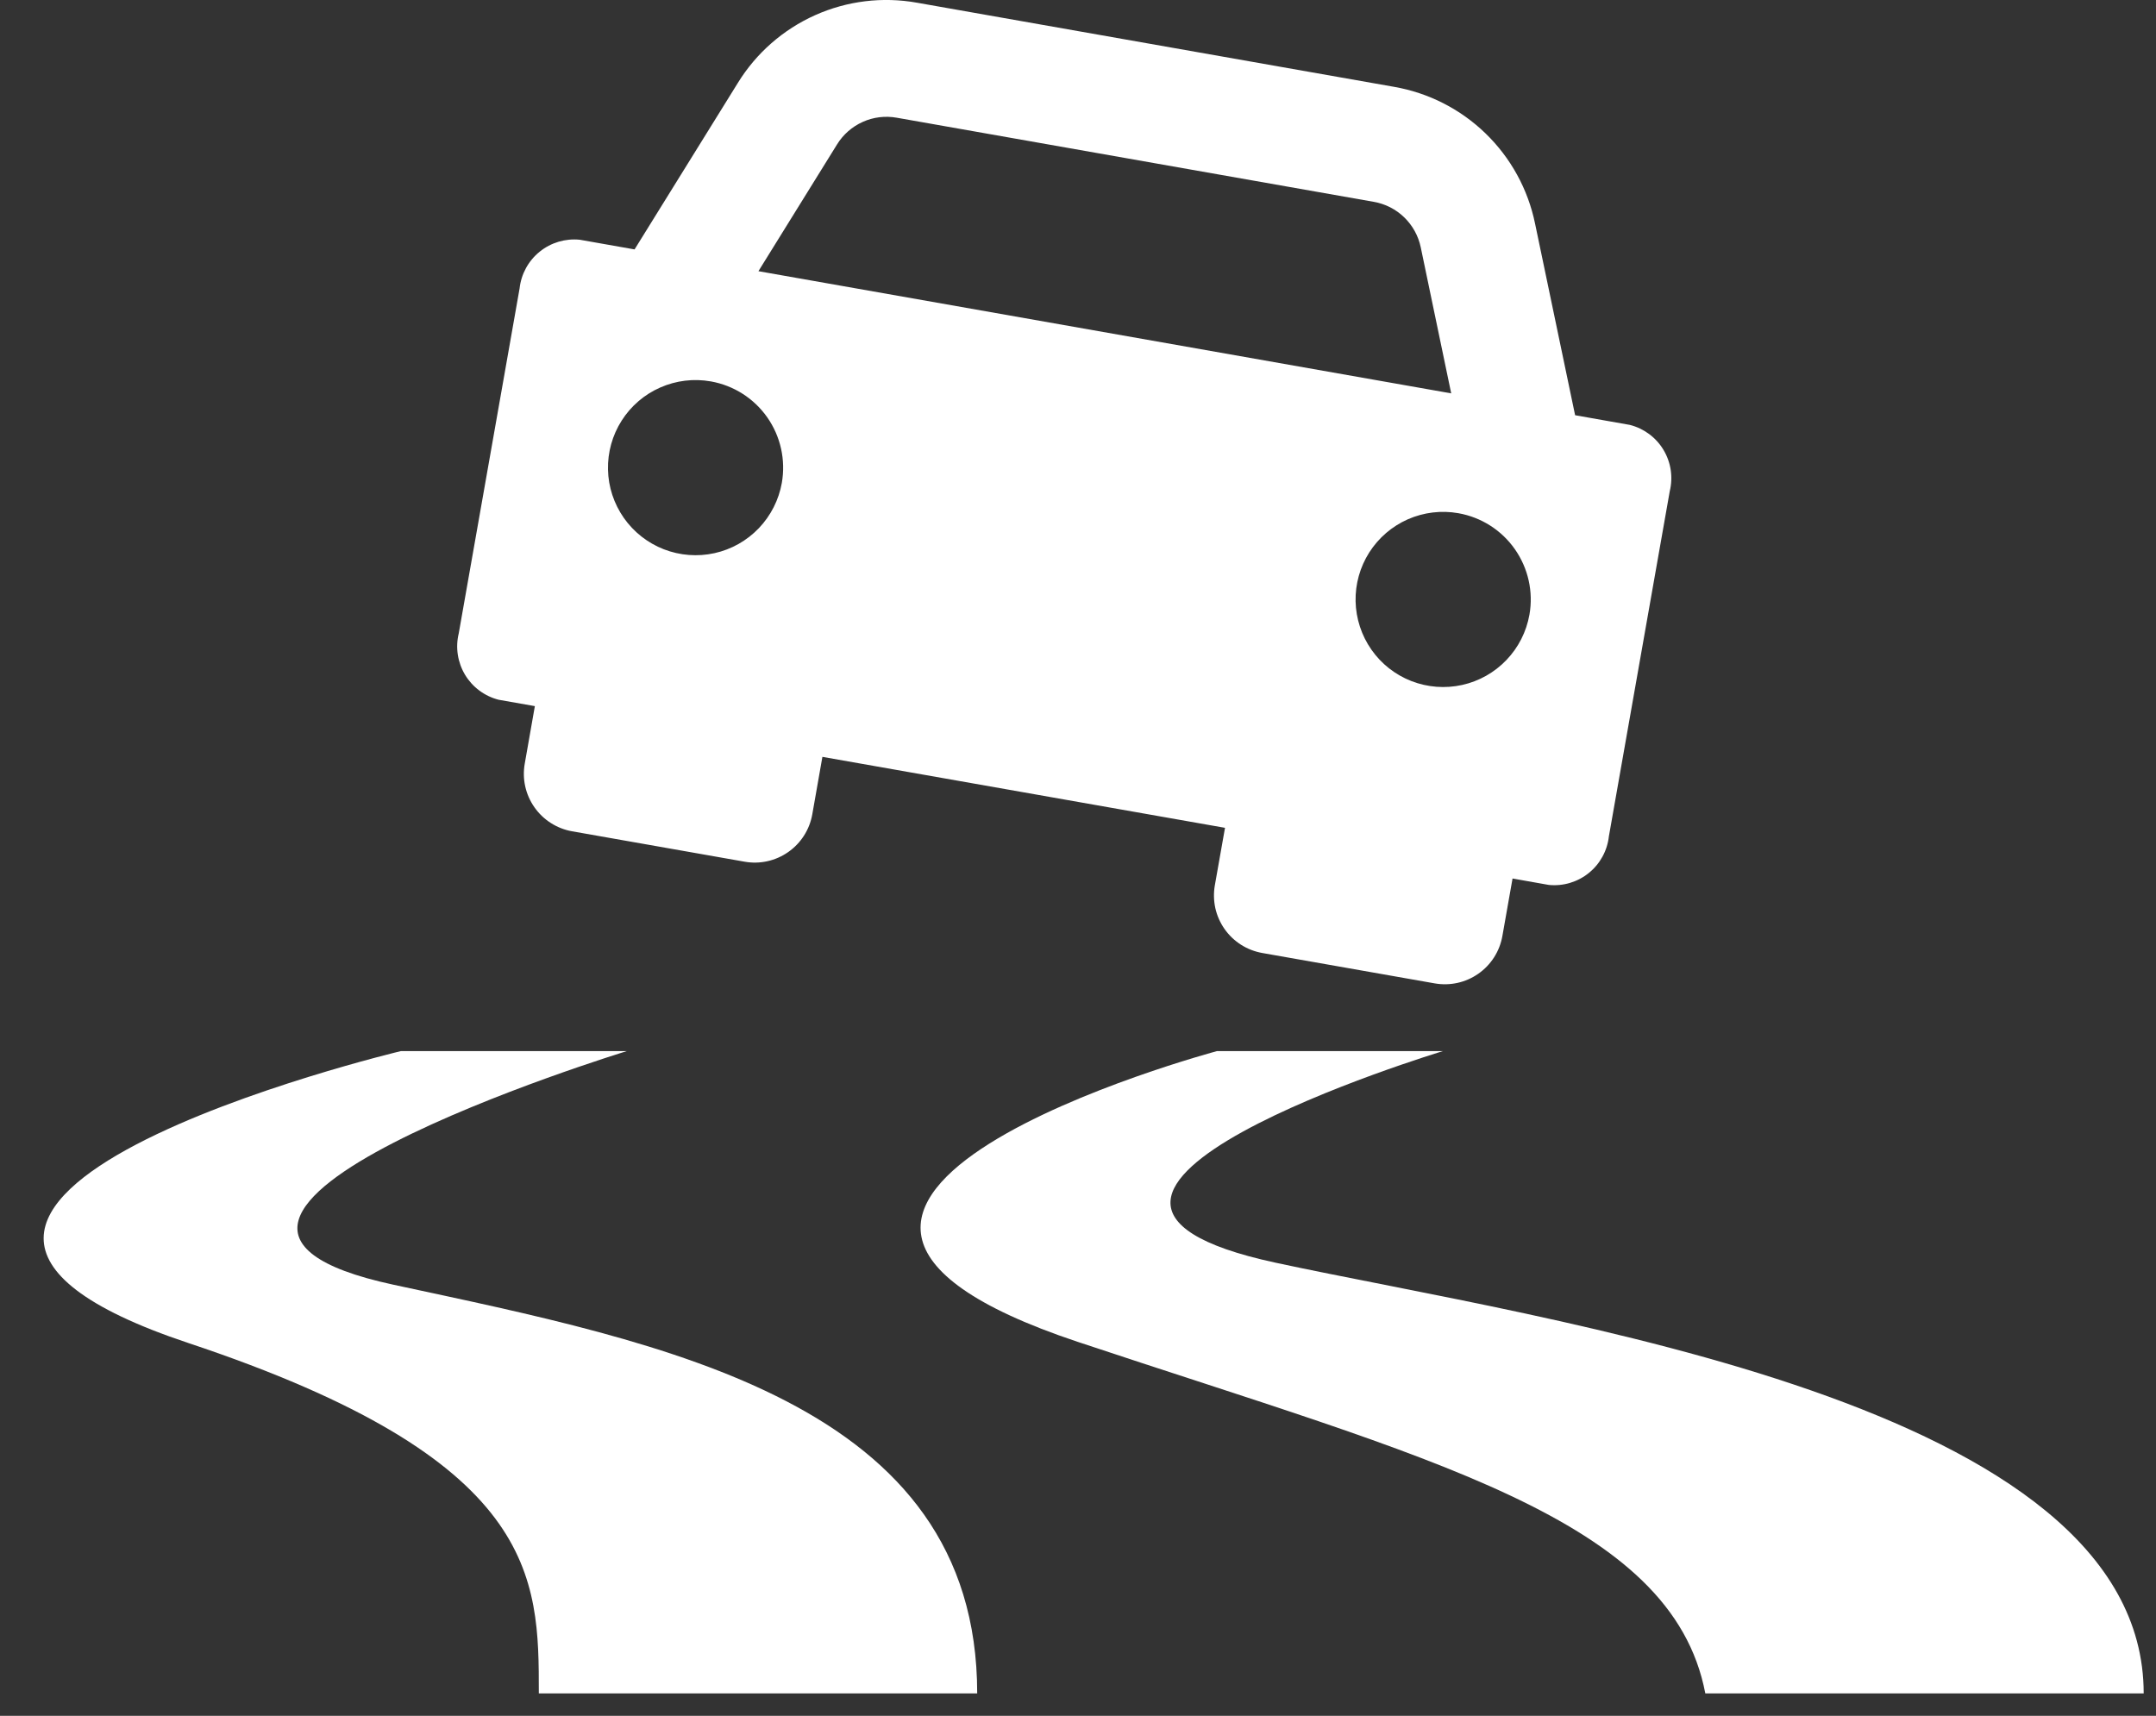
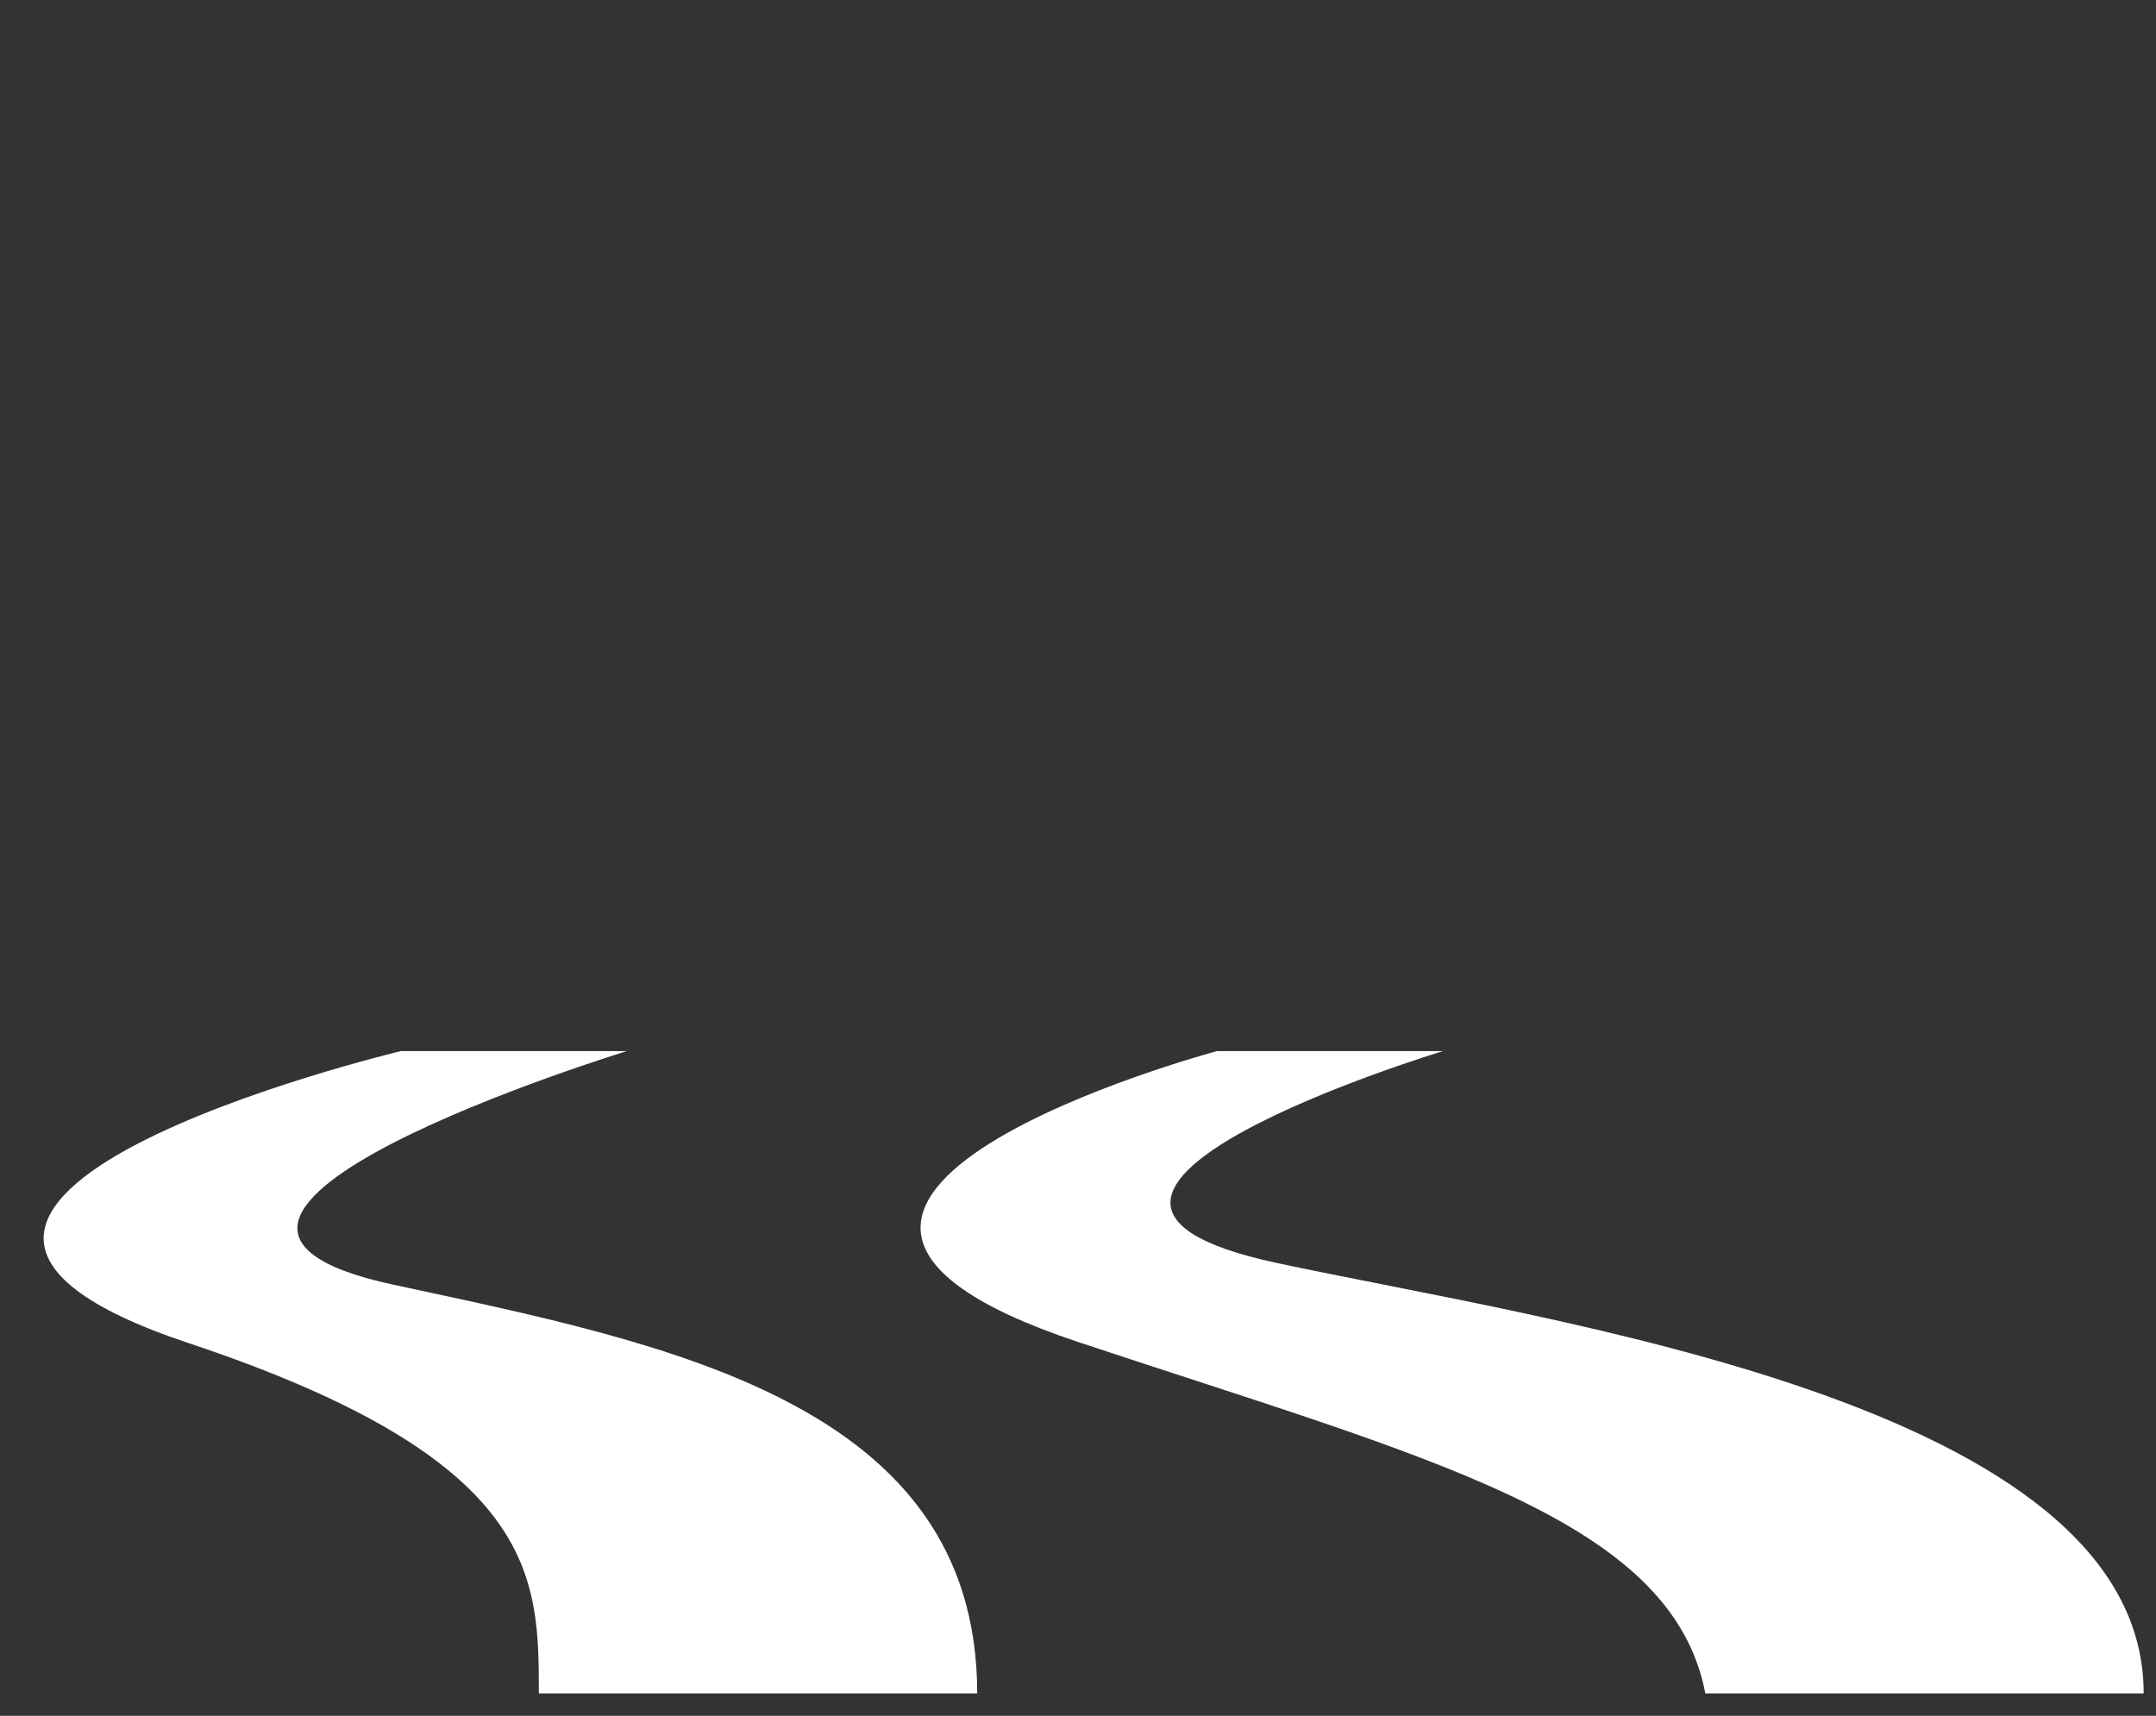
<svg xmlns="http://www.w3.org/2000/svg" width="49" height="39" viewBox="0 0 49 39" fill="none">
  <rect x="0" y="0" width="49" height="39" fill="#333333" stroke="none" />
-   <path d="M20.843 0.062C20.059 -0.079 19.252 0.02 18.525 0.345C17.798 0.671 17.186 1.207 16.769 1.885L14.422 5.669L13.176 5.449C12.848 5.416 12.521 5.514 12.265 5.721C12.009 5.928 11.845 6.228 11.809 6.555L10.426 14.397C10.348 14.717 10.4 15.055 10.569 15.337C10.739 15.62 11.013 15.823 11.332 15.905L12.156 16.05L11.926 17.358C11.896 17.529 11.899 17.705 11.937 17.875C11.975 18.046 12.046 18.206 12.146 18.349C12.246 18.492 12.373 18.614 12.52 18.707C12.667 18.801 12.831 18.865 13.002 18.895L16.923 19.586C17.27 19.648 17.627 19.568 17.915 19.366C18.203 19.165 18.4 18.856 18.461 18.51L18.691 17.203L27.841 18.816L27.61 20.123C27.58 20.295 27.584 20.471 27.621 20.641C27.659 20.811 27.73 20.972 27.83 21.115C27.93 21.258 28.057 21.379 28.204 21.473C28.351 21.567 28.515 21.63 28.687 21.661L32.608 22.352C32.954 22.413 33.311 22.334 33.599 22.132C33.888 21.93 34.084 21.622 34.145 21.275L34.376 19.968L35.2 20.114C35.527 20.147 35.855 20.049 36.111 19.841C36.367 19.634 36.53 19.334 36.566 19.007L37.949 11.165C38.027 10.845 37.976 10.507 37.806 10.225C37.637 9.943 37.362 9.739 37.043 9.658L35.798 9.438L34.887 5.079C34.726 4.299 34.334 3.586 33.762 3.032C33.19 2.478 32.465 2.109 31.68 1.973L20.843 0.062ZM17.769 10.975C17.7 11.363 17.518 11.721 17.246 12.006C16.974 12.29 16.624 12.488 16.239 12.573C15.855 12.658 15.454 12.627 15.087 12.485C14.72 12.342 14.404 12.094 14.178 11.772C13.952 11.449 13.826 11.067 13.818 10.674C13.809 10.28 13.917 9.893 14.129 9.56C14.34 9.228 14.645 8.966 15.005 8.808C15.366 8.649 15.765 8.6 16.153 8.669H16.155C16.674 8.761 17.136 9.055 17.439 9.488C17.741 9.92 17.86 10.455 17.769 10.975ZM34.76 13.971C34.691 14.359 34.51 14.717 34.237 15.002C33.965 15.286 33.615 15.484 33.23 15.569C32.846 15.654 32.445 15.623 32.078 15.481C31.711 15.338 31.394 15.09 31.169 14.767C30.943 14.445 30.818 14.062 30.809 13.669C30.8 13.275 30.909 12.888 31.12 12.556C31.332 12.224 31.637 11.962 31.997 11.803C32.358 11.645 32.757 11.596 33.145 11.665C33.665 11.757 34.127 12.051 34.429 12.483C34.732 12.916 34.852 13.451 34.76 13.971ZM32.29 5.623L32.982 8.941L17.237 6.164L19.023 3.284C19.162 3.058 19.366 2.879 19.609 2.77C19.851 2.661 20.121 2.629 20.383 2.676L31.219 4.587C31.481 4.632 31.723 4.755 31.914 4.94C32.105 5.125 32.236 5.363 32.29 5.623Z" fill="white" />
  <path d="M8.937 29.2C1.875 27.677 14.246 23.891 14.246 23.891H9.111C9.111 23.891 -5.306 27.331 4.283 30.527C12.246 33.181 12.246 35.836 12.246 38.49H22.209C22.209 31.854 15.093 30.527 8.937 29.2Z" fill="white" />
  <path d="M32.794 23.891H27.659C27.659 23.891 14.905 27.303 24.494 30.5C32.457 33.154 37.996 34.499 38.757 38.49H48.72C48.72 31.854 35.143 30.027 28.987 28.7C21.924 27.177 32.794 23.891 32.794 23.891Z" fill="white" />
</svg>